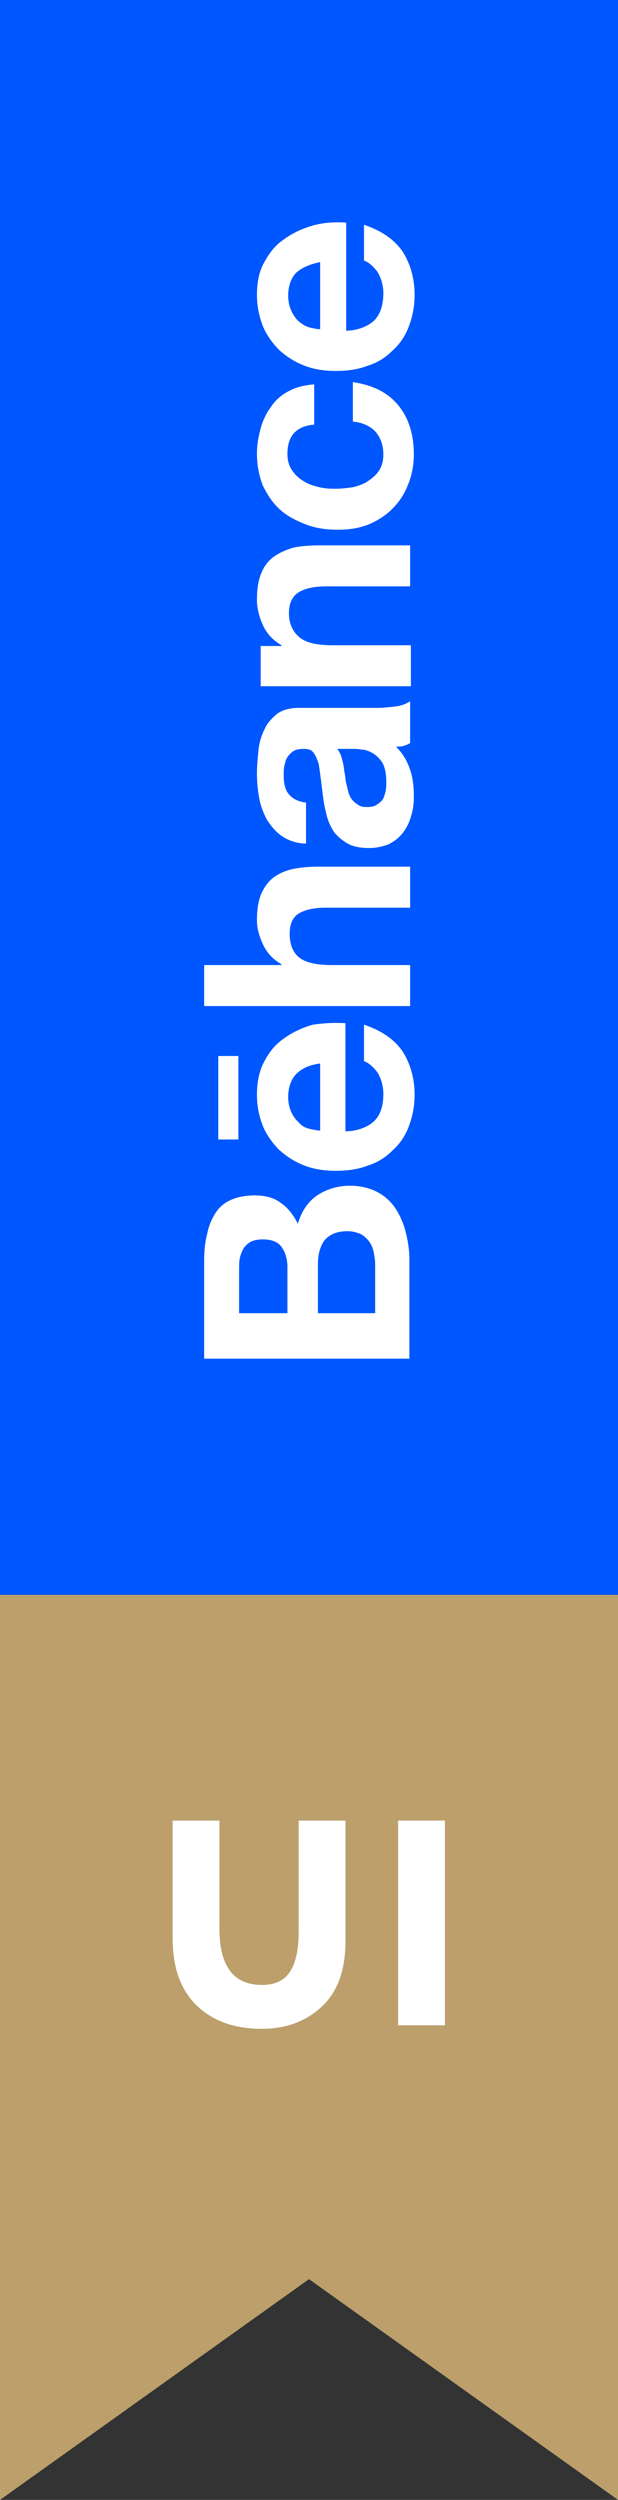
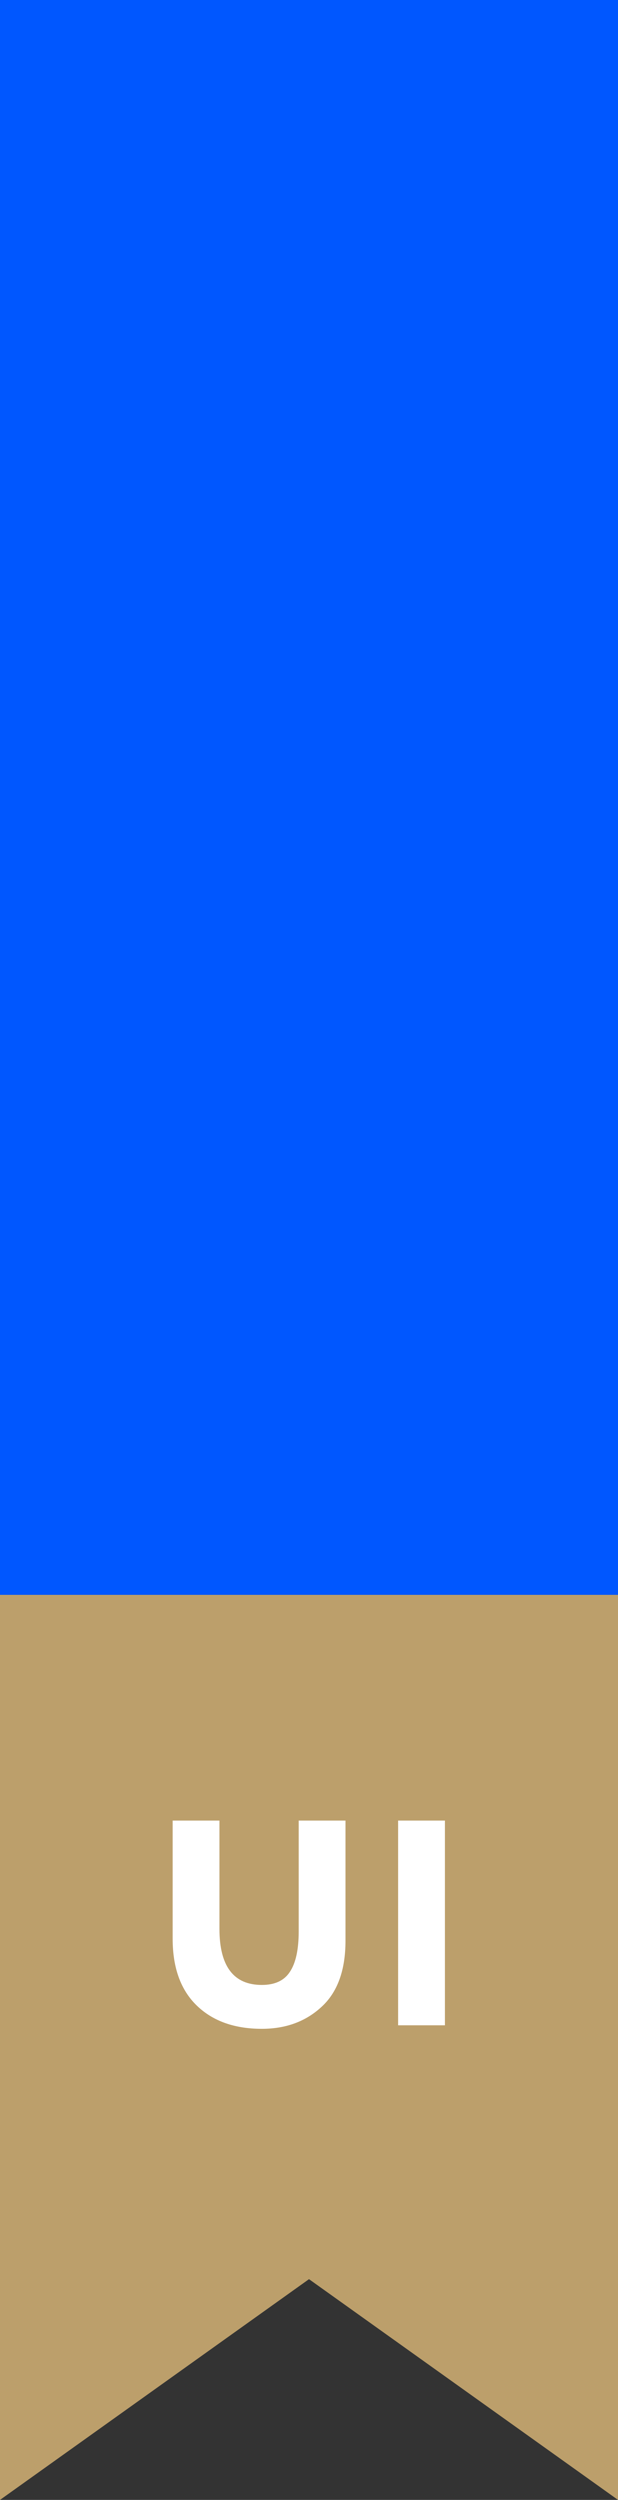
<svg xmlns="http://www.w3.org/2000/svg" width="112" height="453" viewBox="0 0 112 453" fill="none">
  <rect x="0" y="0" width="112" height="453" fill="#333333" stroke="none" />
-   <path d="M112 6.23126e-06L0 0L-1.60789e-05 289L112 289L112 6.23126e-06Z" fill="#0057FF" />
+   <path d="M112 6.23126e-06L0 0L-1.60789e-05 289L112 289L112 6.23126e-06" fill="#0057FF" />
  <path d="M112 289L0 289L-9.12435e-06 453L56 413L112 453L112 289Z" fill="#BC9F6B" />
  <path d="M54.133 329.9H62.613V351.683C62.613 357.018 61.164 361.011 58.267 363.661C55.405 366.311 51.801 367.636 47.455 367.636C42.508 367.636 38.586 366.24 35.689 363.449C32.756 360.622 31.29 356.577 31.29 351.312L31.29 329.9H39.77V349.51C39.77 356.294 42.331 359.686 47.455 359.686C49.822 359.686 51.518 358.891 52.543 357.301C53.603 355.711 54.133 353.273 54.133 349.987V329.9ZM80.632 367H72.152V329.9H80.632V367Z" fill="white" />
-   <path d="M37 228.504C37 226.748 37.135 225.127 37.539 223.641C37.809 222.155 38.347 220.94 39.021 219.859C39.695 218.778 40.638 217.968 41.851 217.427C43.064 216.887 44.546 216.617 46.163 216.617C48.05 216.617 49.667 217.022 50.879 217.968C52.092 218.778 53.17 220.129 53.979 221.75C54.653 219.454 55.865 217.698 57.482 216.617C59.099 215.536 61.121 214.861 63.411 214.861C65.298 214.861 66.915 215.266 68.262 215.942C69.61 216.617 70.823 217.698 71.631 218.913C72.44 220.129 73.114 221.615 73.518 223.236C73.922 224.857 74.192 226.478 74.192 228.099L74.192 246.2L37 246.2L37 228.504ZM52.092 229.585C52.092 228.099 51.688 226.883 51.014 225.938C50.34 224.992 49.128 224.587 47.645 224.587C46.837 224.587 46.028 224.722 45.489 224.992C44.95 225.262 44.546 225.667 44.142 226.208C43.872 226.748 43.603 227.288 43.468 227.964C43.333 228.639 43.333 229.315 43.333 230.125L43.333 237.96L52.092 237.96L52.092 229.585V229.585ZM67.993 229.18C67.993 228.369 67.858 227.559 67.723 226.883C67.589 226.208 67.319 225.532 66.915 224.992C66.511 224.452 66.106 224.047 65.433 223.641C64.759 223.371 63.95 223.101 63.007 223.101C61.121 223.101 59.773 223.641 58.83 224.722C58.021 225.803 57.617 227.288 57.617 229.045L57.617 237.96L67.993 237.96L67.993 229.18ZM67.858 203.109C68.936 202.028 69.475 200.407 69.475 198.246C69.475 196.76 69.071 195.409 68.397 194.328C67.589 193.248 66.78 192.572 65.972 192.302L65.972 185.683C69.206 186.764 71.496 188.385 72.979 190.546C74.326 192.707 75.135 195.274 75.135 198.381C75.135 200.542 74.731 202.433 74.057 204.189C73.383 205.946 72.44 207.296 71.092 208.512C69.879 209.728 68.397 210.673 66.645 211.214C64.894 211.889 63.007 212.159 60.851 212.159C58.83 212.159 56.943 211.889 55.191 211.214C53.44 210.538 51.957 209.593 50.61 208.377C49.397 207.161 48.319 205.675 47.645 204.054C46.972 202.298 46.567 200.542 46.567 198.381C46.567 196.085 46.972 194.058 47.915 192.302C48.858 190.546 49.936 189.195 51.553 188.115C53.035 187.034 54.787 186.224 56.674 185.683C58.56 185.413 60.447 185.278 62.603 185.413L62.603 205C64.759 205 66.78 204.189 67.858 203.109ZM53.709 194.599C52.766 195.544 52.227 197.03 52.227 198.786C52.227 200.002 52.496 200.947 52.901 201.758C53.305 202.568 53.844 203.109 54.383 203.649C54.922 204.189 55.596 204.46 56.27 204.595C56.943 204.73 57.482 204.865 58.021 204.865L58.021 192.707C56 192.978 54.653 193.653 53.709 194.599ZM37 174.877L51.014 174.877L51.014 174.742C49.397 173.796 48.319 172.58 47.645 171.094C46.972 169.608 46.567 168.258 46.567 166.772C46.567 164.746 46.837 163.125 47.376 161.909C47.915 160.693 48.723 159.612 49.667 158.937C50.61 158.262 51.823 157.721 53.17 157.451C54.518 157.181 56 157.046 57.752 157.046L74.326 157.046L74.326 164.475L59.099 164.475C56.809 164.475 55.191 164.881 54.114 165.556C53.035 166.231 52.496 167.447 52.496 169.203C52.496 171.229 53.17 172.715 54.248 173.526C55.461 174.471 57.482 174.877 60.177 174.877L74.326 174.877L74.326 182.306L37 182.306L37 174.877ZM51.284 151.643C50.071 150.832 49.262 149.887 48.454 148.671C47.78 147.455 47.241 146.104 46.972 144.618C46.702 143.132 46.567 141.647 46.567 140.161C46.567 138.81 46.702 137.459 46.837 135.973C46.972 134.622 47.376 133.271 47.915 132.191C48.454 130.975 49.262 130.165 50.206 129.354C51.149 128.679 52.496 128.273 54.114 128.273L68.262 128.273C69.475 128.273 70.688 128.138 71.766 128.003C72.844 127.868 73.787 127.463 74.326 127.058L74.326 134.622C74.057 134.892 73.518 135.027 73.114 135.163C72.709 135.298 72.17 135.298 71.766 135.298C72.979 136.513 73.787 137.864 74.326 139.485C74.865 141.106 75 142.727 75 144.348C75 145.699 74.865 146.78 74.461 147.995C74.192 149.076 73.653 150.022 72.979 150.967C72.305 151.778 71.496 152.453 70.418 152.993C69.34 153.399 68.262 153.669 66.78 153.669C65.298 153.669 63.95 153.399 63.007 152.858C62.064 152.318 61.255 151.643 60.582 150.832C60.043 150.022 59.504 148.941 59.234 147.86C58.965 146.78 58.695 145.699 58.56 144.483L58.156 141.241C58.021 140.161 57.886 139.215 57.752 138.405C57.482 137.594 57.213 136.919 56.809 136.378C56.404 135.838 55.865 135.703 55.057 135.703C54.248 135.703 53.575 135.838 53.17 136.108C52.766 136.378 52.362 136.784 52.092 137.189C51.823 137.594 51.688 138.134 51.553 138.675C51.418 139.215 51.418 139.89 51.418 140.566C51.418 142.052 51.688 143.132 52.362 143.943C53.035 144.753 54.114 145.294 55.461 145.429L55.461 152.858C53.844 152.858 52.362 152.318 51.284 151.643V151.643ZM61.794 136.919C61.929 137.324 62.064 137.864 62.199 138.405C62.333 138.945 62.333 139.485 62.468 140.161C62.603 140.701 62.603 141.376 62.738 141.917L63.142 143.538C63.277 144.078 63.546 144.618 63.816 144.888C64.085 145.294 64.489 145.564 64.894 145.834C65.433 146.239 65.972 146.239 66.645 146.239C67.319 146.239 67.858 146.104 68.262 145.834C68.667 145.564 69.071 145.294 69.34 144.888C69.61 144.483 69.745 143.943 69.879 143.403C70.014 142.862 70.014 142.322 70.014 141.647C70.014 140.161 69.745 139.08 69.34 138.269C68.801 137.459 68.262 136.919 67.589 136.513C66.915 136.108 66.241 135.838 65.567 135.838C64.894 135.703 64.355 135.703 63.95 135.703L61.121 135.703C61.39 136.108 61.66 136.513 61.794 136.919V136.919ZM47.241 117.062L51.014 117.062L51.014 116.927C49.397 115.981 48.319 114.765 47.645 113.279C46.972 111.793 46.567 110.172 46.567 108.687C46.567 106.66 46.837 105.039 47.376 103.824C47.915 102.473 48.723 101.527 49.667 100.852C50.61 100.176 51.823 99.636 53.17 99.231C54.518 98.961 56 98.826 57.752 98.826L74.326 98.826L74.326 106.255L59.099 106.255C56.809 106.255 55.191 106.66 54.114 107.336C53.035 108.011 52.362 109.227 52.362 111.118C52.362 113.144 53.17 114.63 54.383 115.576C55.596 116.521 57.617 116.927 60.312 116.927L74.461 116.927L74.461 124.356L47.241 124.356L47.241 117.062V117.062ZM52.092 82.21C52.092 83.426 52.362 84.372 52.901 85.182C53.44 85.993 54.114 86.668 55.057 87.209C55.865 87.749 56.809 88.019 57.886 88.289C58.965 88.559 59.908 88.559 60.986 88.559C61.929 88.559 63.007 88.424 63.95 88.289C65.028 88.019 65.837 87.749 66.645 87.209C67.454 86.668 68.128 86.128 68.667 85.317C69.206 84.507 69.475 83.561 69.475 82.346C69.475 80.59 68.936 79.239 67.993 78.158C67.05 77.212 65.702 76.537 63.95 76.402L63.95 69.243C67.589 69.783 70.284 71.134 72.17 73.43C74.057 75.727 75 78.698 75 82.346C75 84.372 74.596 86.263 73.922 87.884C73.248 89.64 72.305 90.991 71.092 92.207C69.879 93.422 68.397 94.368 66.78 95.043C65.028 95.719 63.277 95.989 61.255 95.989C59.099 95.989 57.213 95.719 55.461 95.043C53.709 94.368 52.092 93.557 50.745 92.342C49.397 91.126 48.454 89.64 47.645 88.019C46.972 86.263 46.567 84.372 46.567 82.21C46.567 80.59 46.837 79.104 47.241 77.618C47.645 76.132 48.319 74.781 49.128 73.7C49.936 72.484 51.014 71.539 52.362 70.864C53.575 70.188 55.191 69.783 56.943 69.648L56.943 76.942C53.709 77.212 52.092 78.969 52.092 82.21V82.21ZM39.56 206.486L39.56 191.357L43.199 191.357L43.199 206.486L39.56 206.486ZM67.858 58.031C68.936 56.95 69.475 55.194 69.475 53.168C69.475 51.682 69.071 50.331 68.397 49.25C67.589 48.17 66.78 47.494 65.972 47.224L65.972 40.74C69.206 41.821 71.496 43.442 72.979 45.603C74.326 47.764 75.135 50.331 75.135 53.438C75.135 55.599 74.731 57.49 74.057 59.246C73.383 61.003 72.44 62.353 71.092 63.569C69.879 64.785 68.397 65.73 66.645 66.271C64.894 66.946 63.007 67.216 60.851 67.216C58.83 67.216 56.943 66.946 55.191 66.271C53.44 65.595 51.958 64.65 50.61 63.434C49.397 62.218 48.319 60.732 47.645 59.111C46.972 57.355 46.567 55.464 46.567 53.438C46.567 51.142 46.972 49.115 47.915 47.494C48.858 45.738 49.936 44.388 51.553 43.307C53.035 42.226 54.787 41.416 56.674 40.875C58.56 40.335 60.582 40.2 62.738 40.335L62.738 59.922C64.759 59.922 66.78 59.111 67.858 58.031ZM53.709 49.386C52.766 50.331 52.227 51.817 52.227 53.573C52.227 54.789 52.496 55.734 52.901 56.545C53.305 57.355 53.844 58.031 54.383 58.436C54.922 58.841 55.596 59.246 56.27 59.382C56.943 59.517 57.482 59.652 58.021 59.652L58.021 47.494C56 47.9 54.653 48.575 53.709 49.386V49.386Z" fill="white" />
</svg>